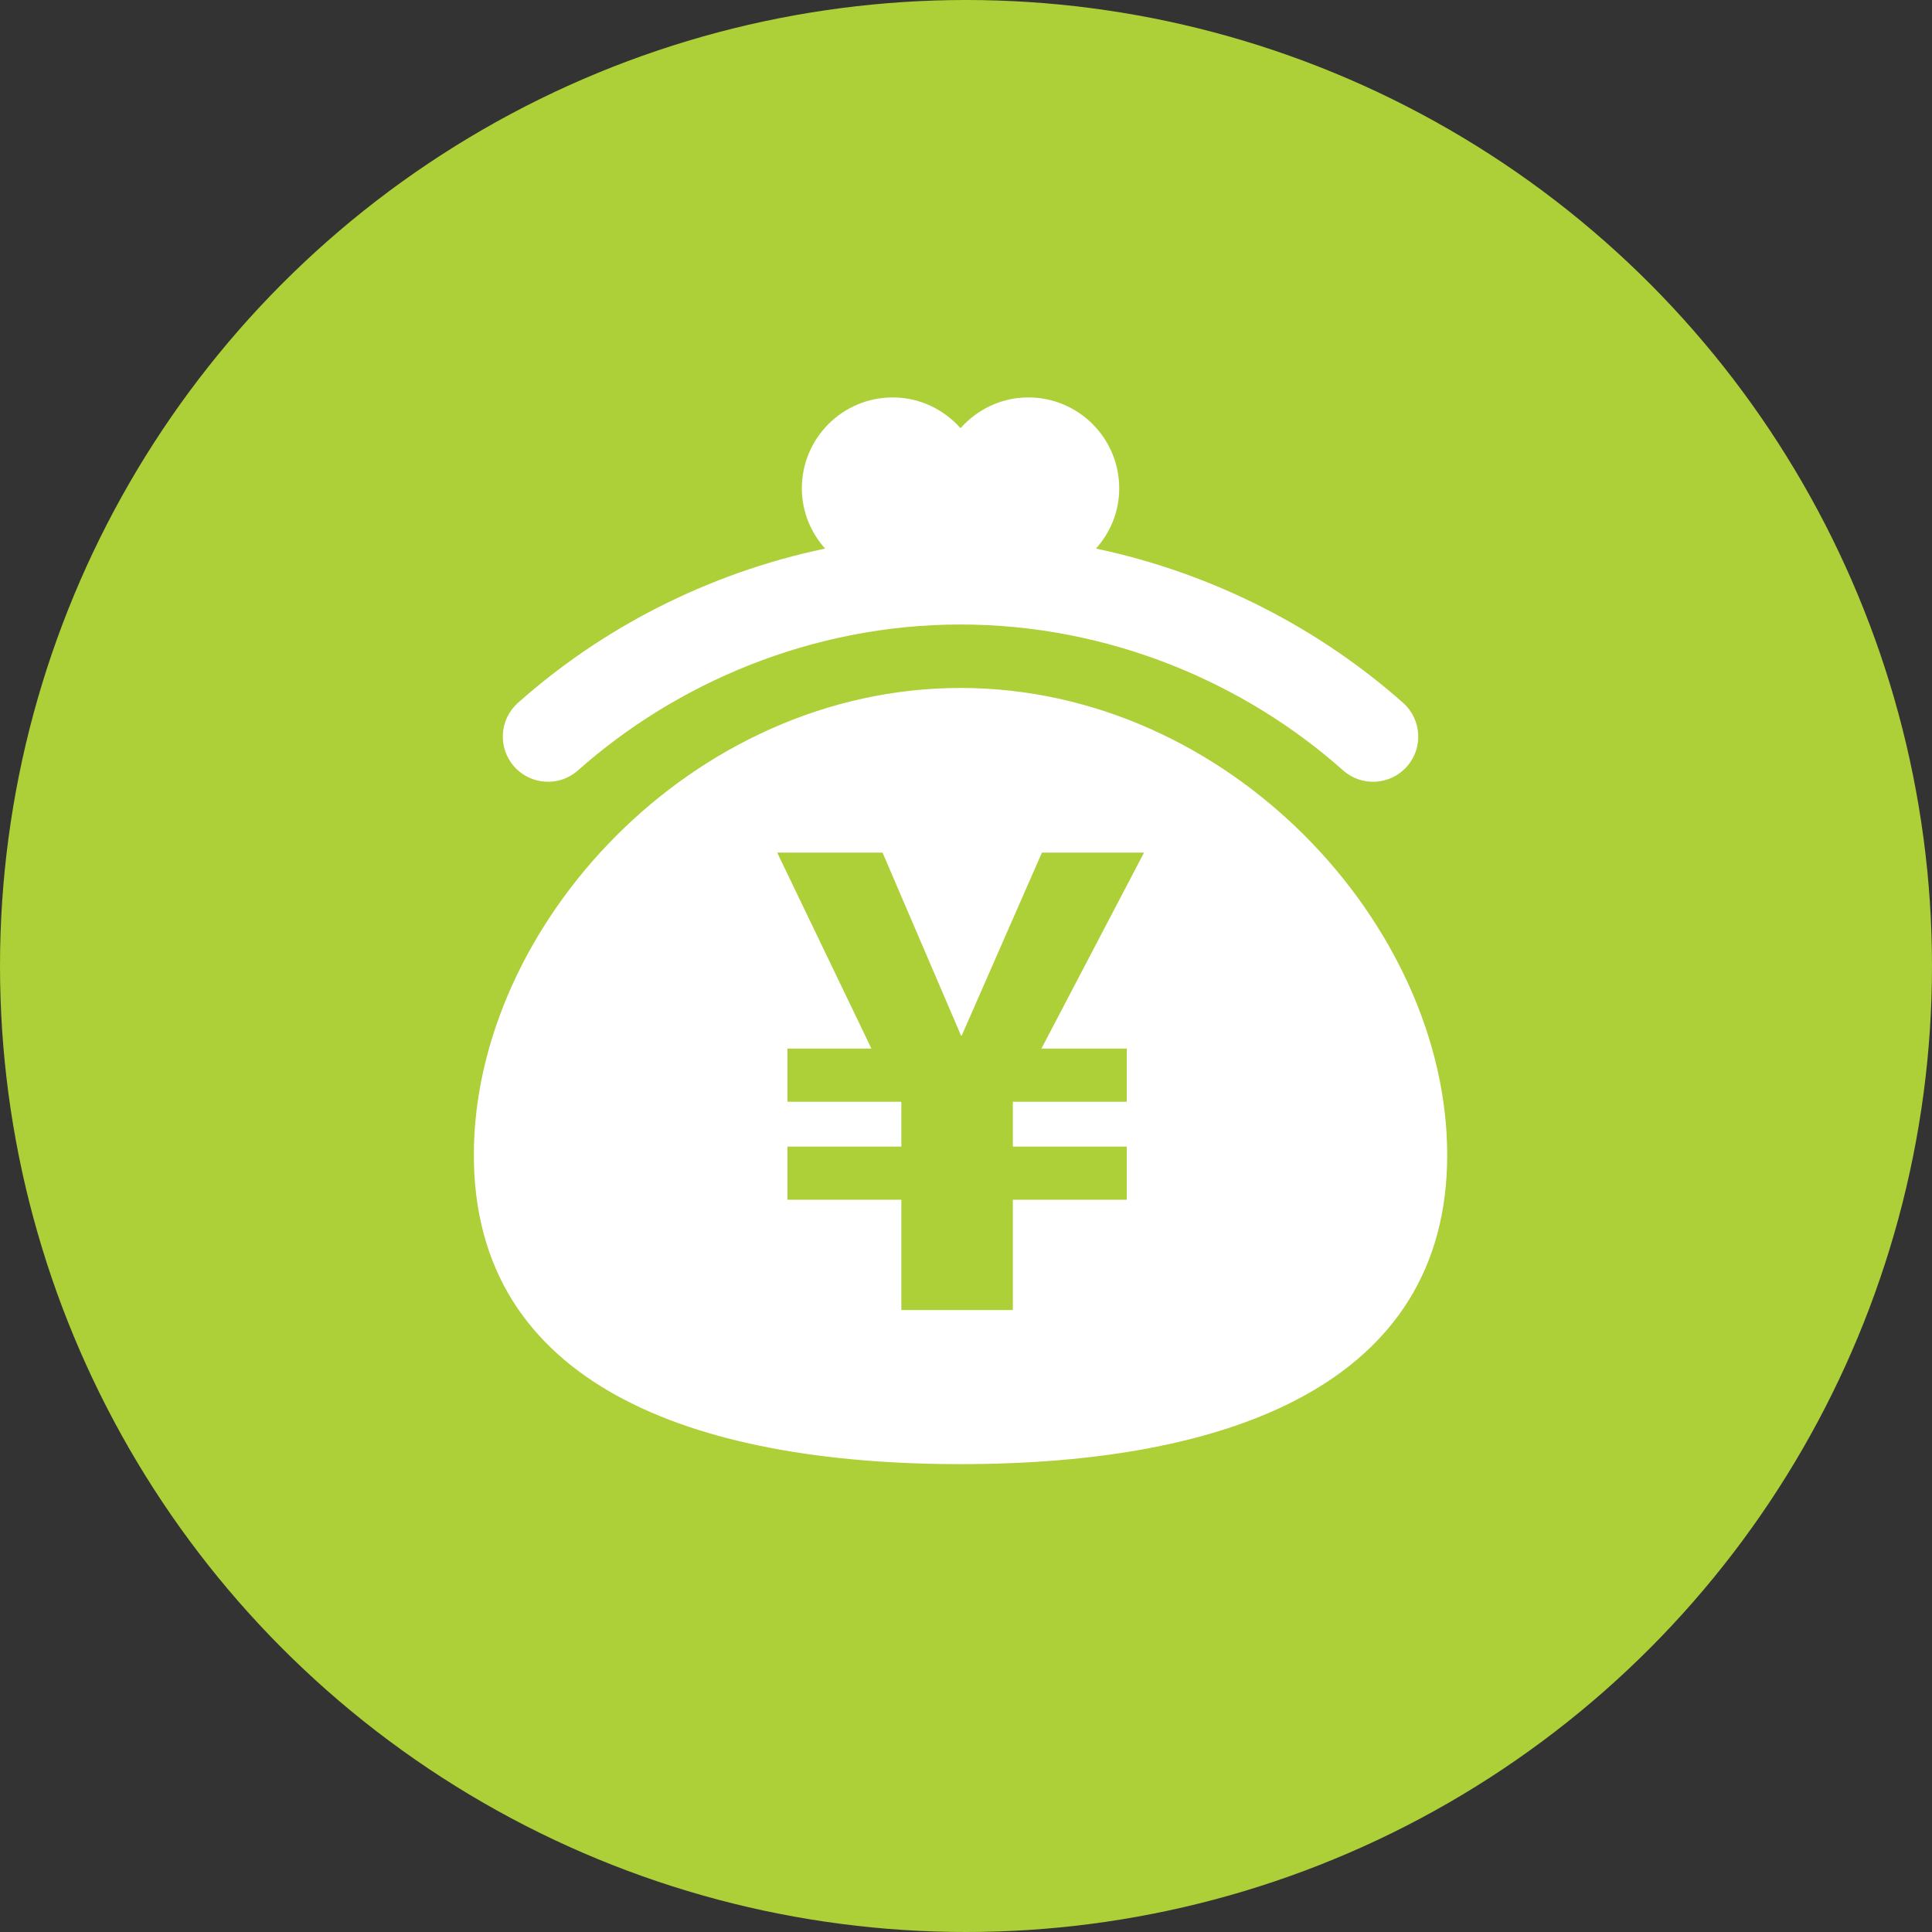
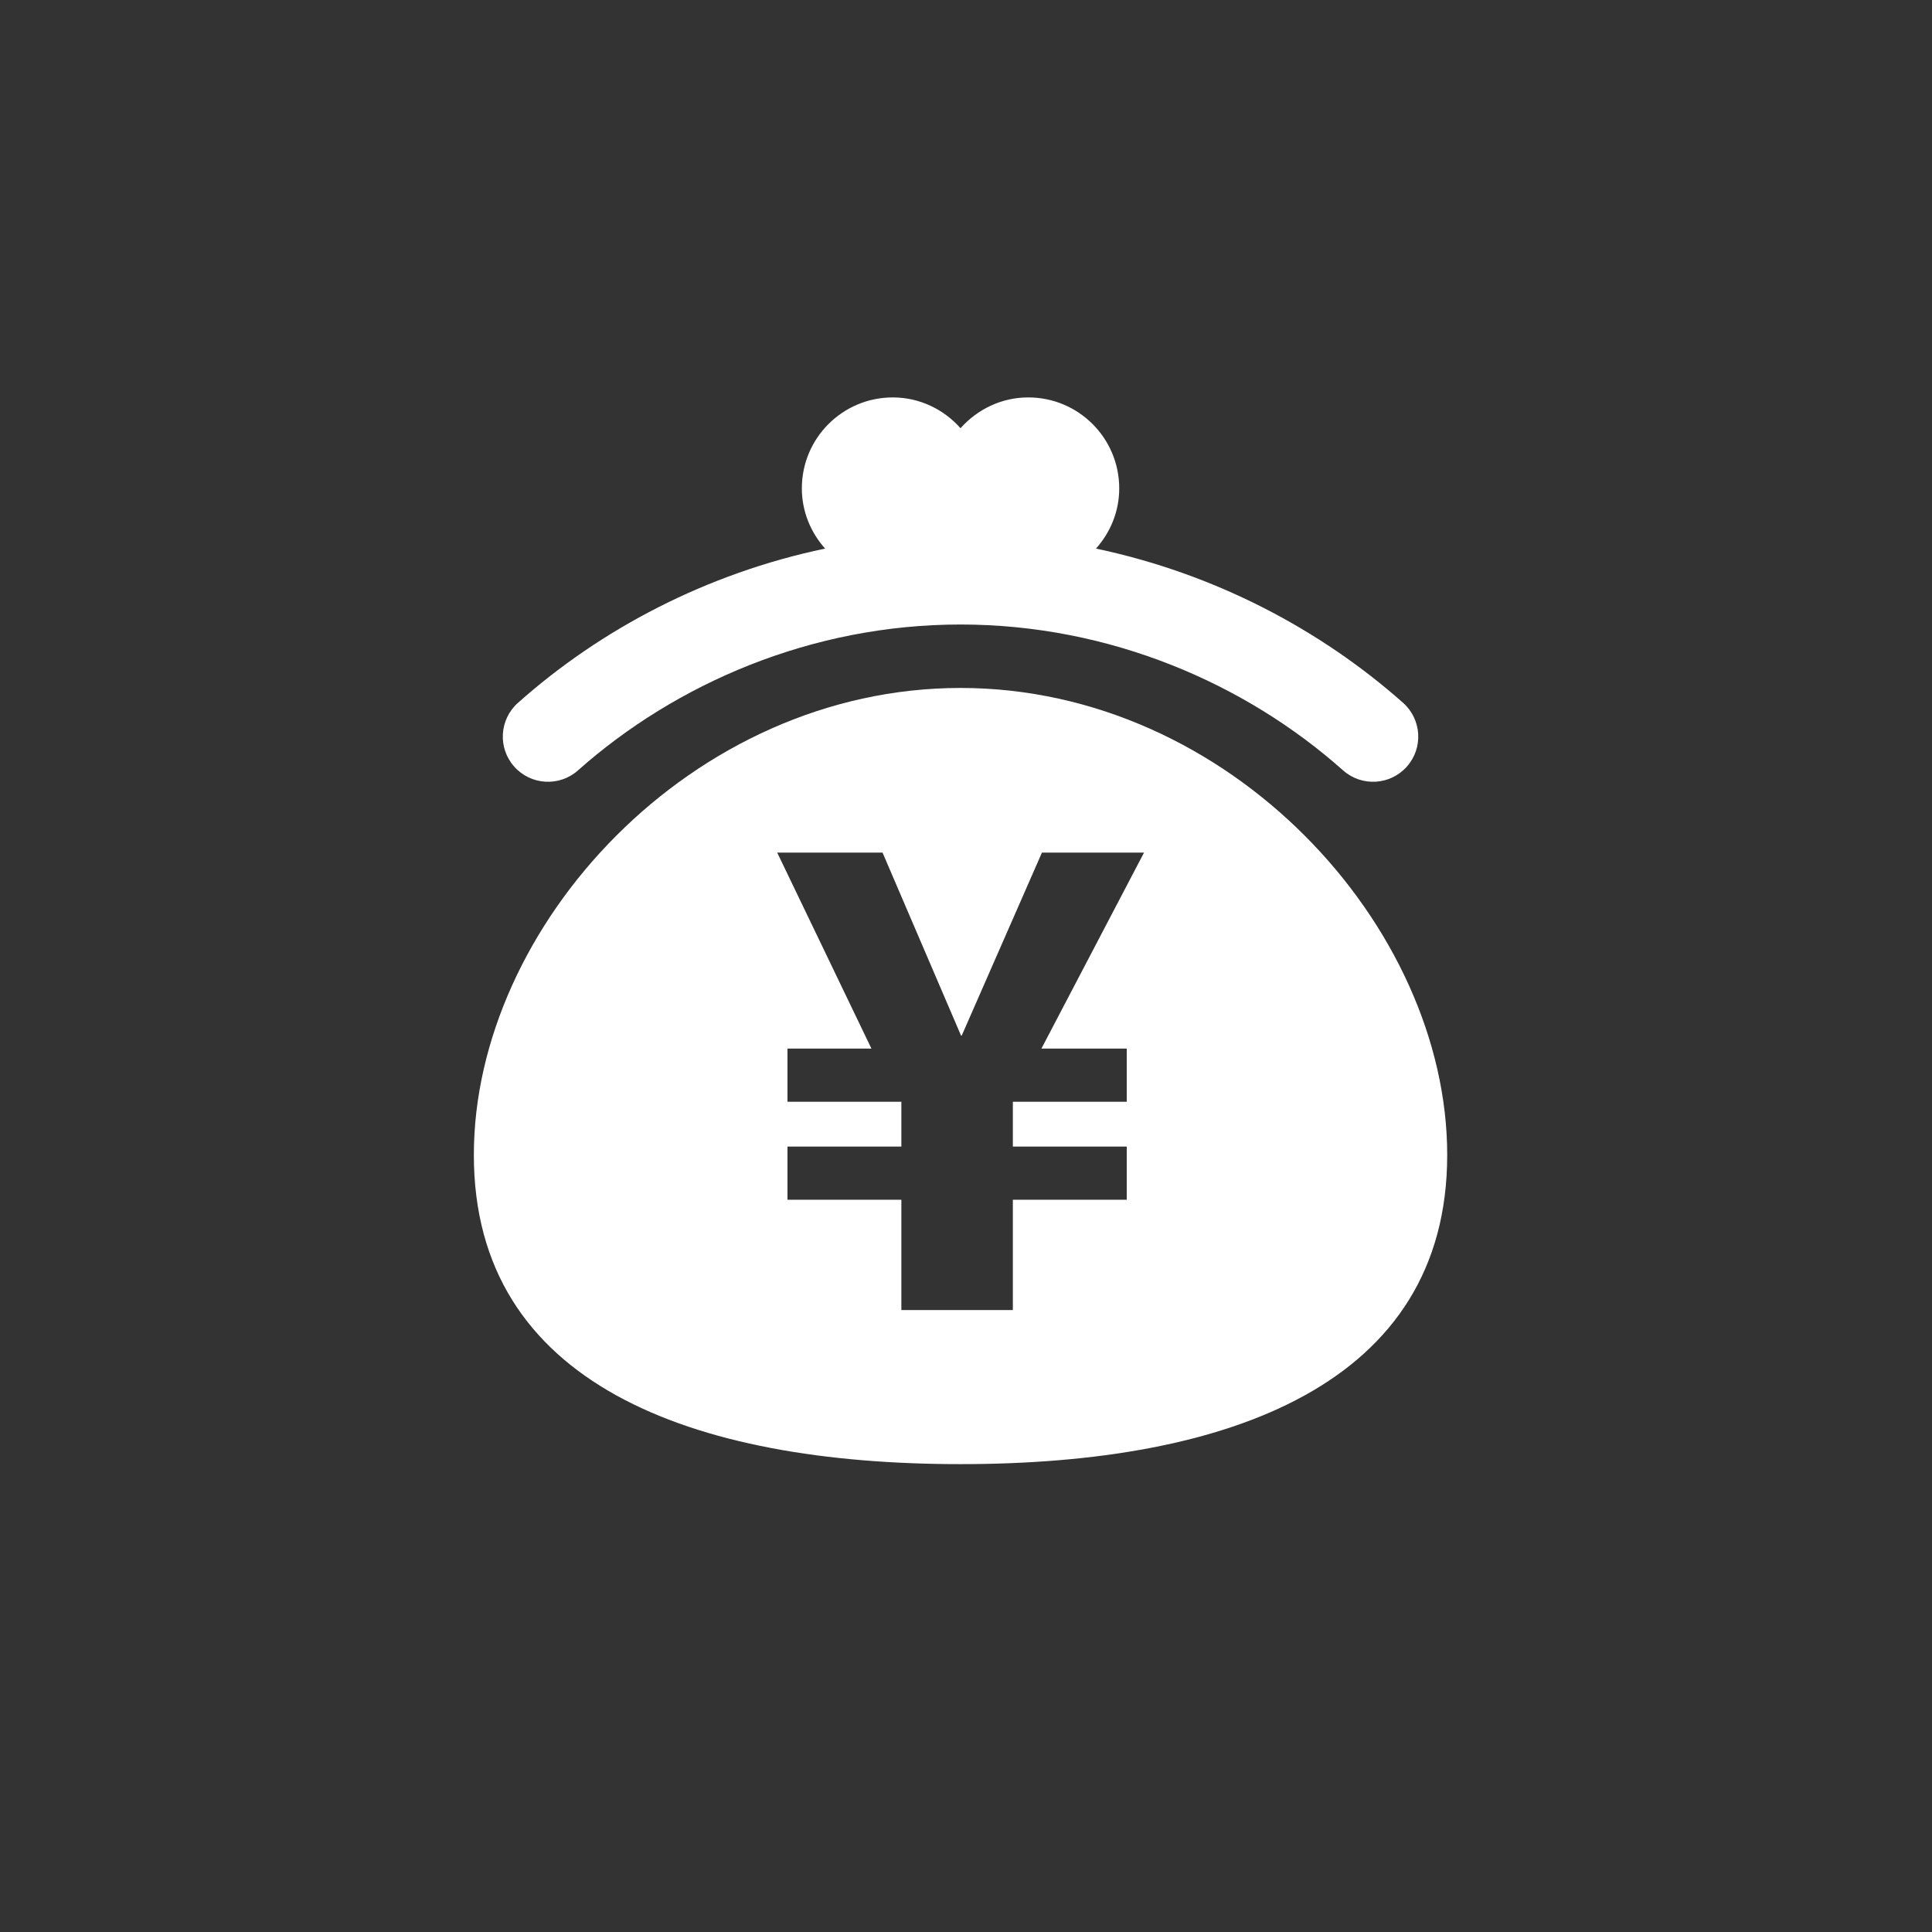
<svg xmlns="http://www.w3.org/2000/svg" id="_レイヤー_2" data-name="レイヤー 2" viewBox="0 0 112.98 112.98">
  <rect x="0" y="0" width="112.98" height="112.98" fill="#333333" stroke="none" />
  <defs>
    <style>
      .cls-1 {
        fill: #adcf38;
      }

      .cls-1, .cls-2 {
        stroke-width: 0px;
      }

      .cls-2 {
        fill: #fff;
      }
    </style>
  </defs>
  <g id="_レイヤー_2-2" data-name="レイヤー 2">
    <g>
-       <circle class="cls-1" cx="56.49" cy="56.49" r="56.49" />
      <g>
        <path class="cls-2" d="m56.17,40.23c-15.72,0-28.46,13.92-28.46,27.31s12.74,18.08,28.46,18.08,28.46-4.69,28.46-18.08-12.74-27.31-28.46-27.31Zm9.72,21.09v3.11h-6.66v2.62h6.66v3.11h-6.66v6.45h-6.52v-6.45h-6.66v-3.11h6.66v-2.62h-6.66v-3.11h4.91l-5.51-11.46h6.16l4.59,10.7h.04l4.69-10.7h5.97l-6,11.46h5.01Z" />
        <path class="cls-2" d="m33.8,45.05c5.72-5.08,13.65-8.53,22.37-8.53,8.72,0,16.65,3.44,22.37,8.53,1.09.97,2.76.87,3.73-.22.97-1.09.87-2.76-.22-3.73-4.85-4.3-11.03-7.56-17.96-9.02.84-.94,1.36-2.16,1.36-3.52,0-2.94-2.38-5.32-5.32-5.32-1.58,0-2.99.71-3.96,1.8-.97-1.09-2.38-1.8-3.96-1.8-2.94,0-5.32,2.38-5.32,5.32,0,1.35.52,2.58,1.36,3.52-6.93,1.45-13.12,4.71-17.96,9.02-1.09.97-1.19,2.64-.22,3.73.97,1.09,2.64,1.19,3.73.22Z" />
      </g>
    </g>
  </g>
</svg>